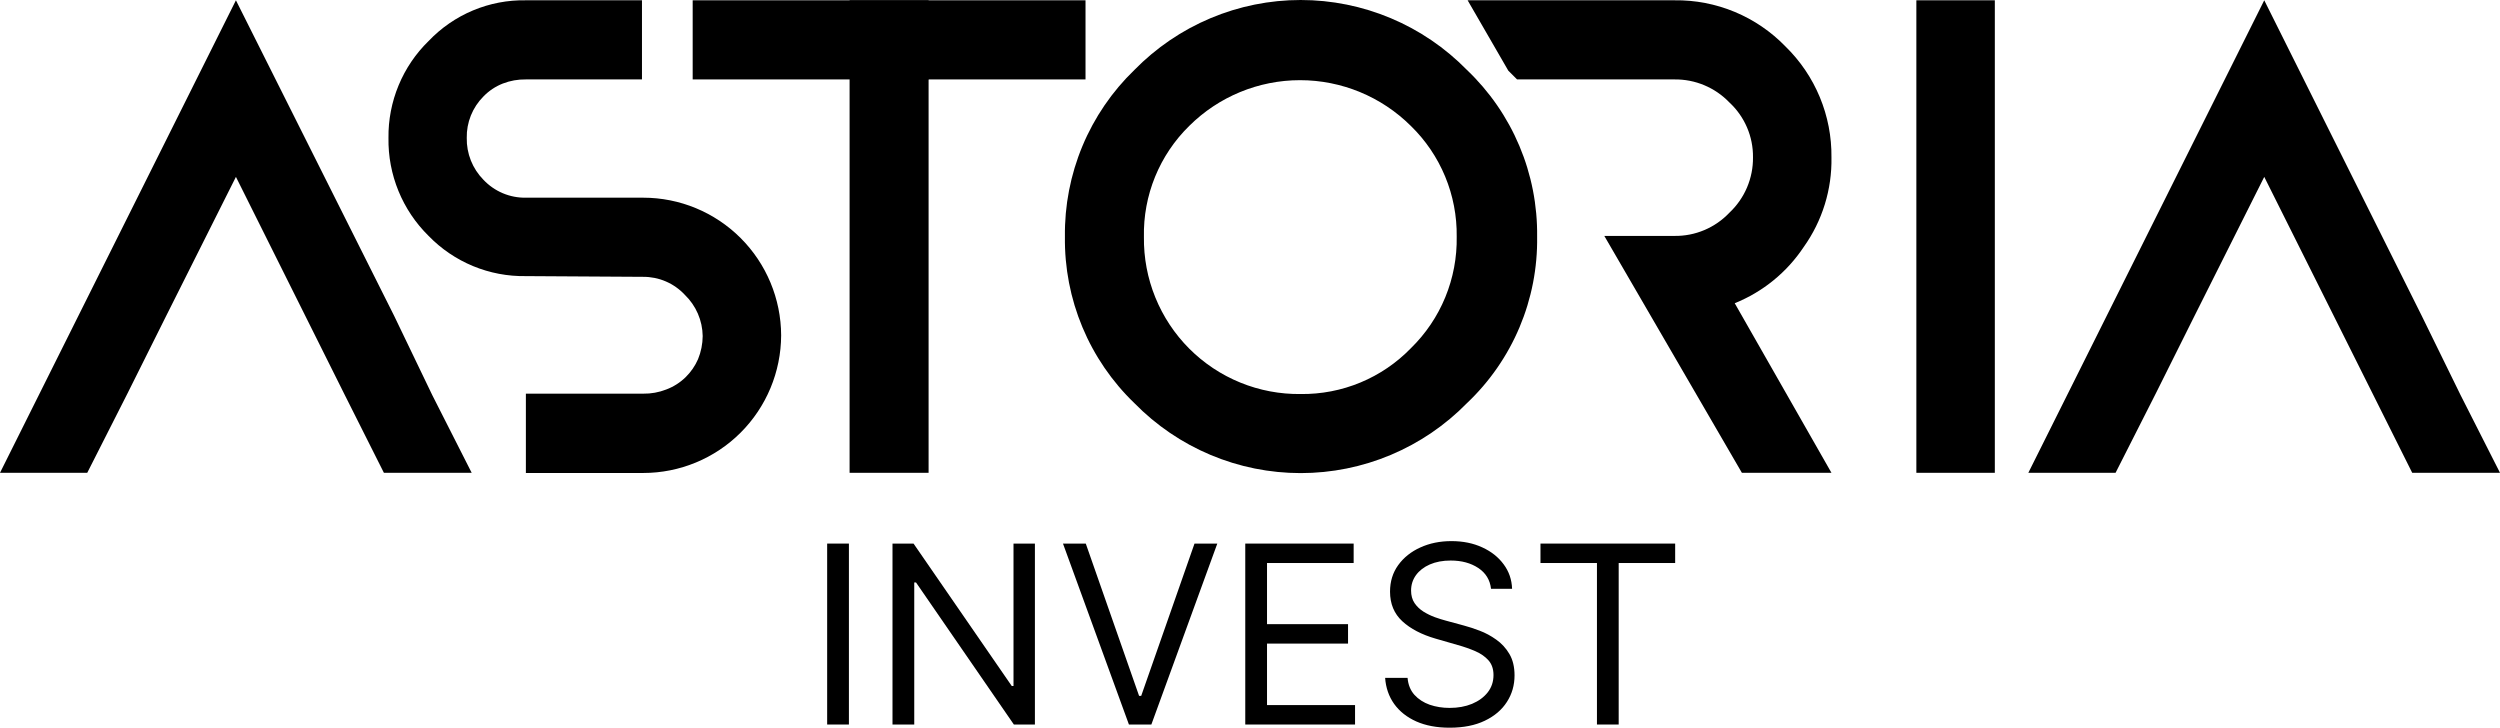
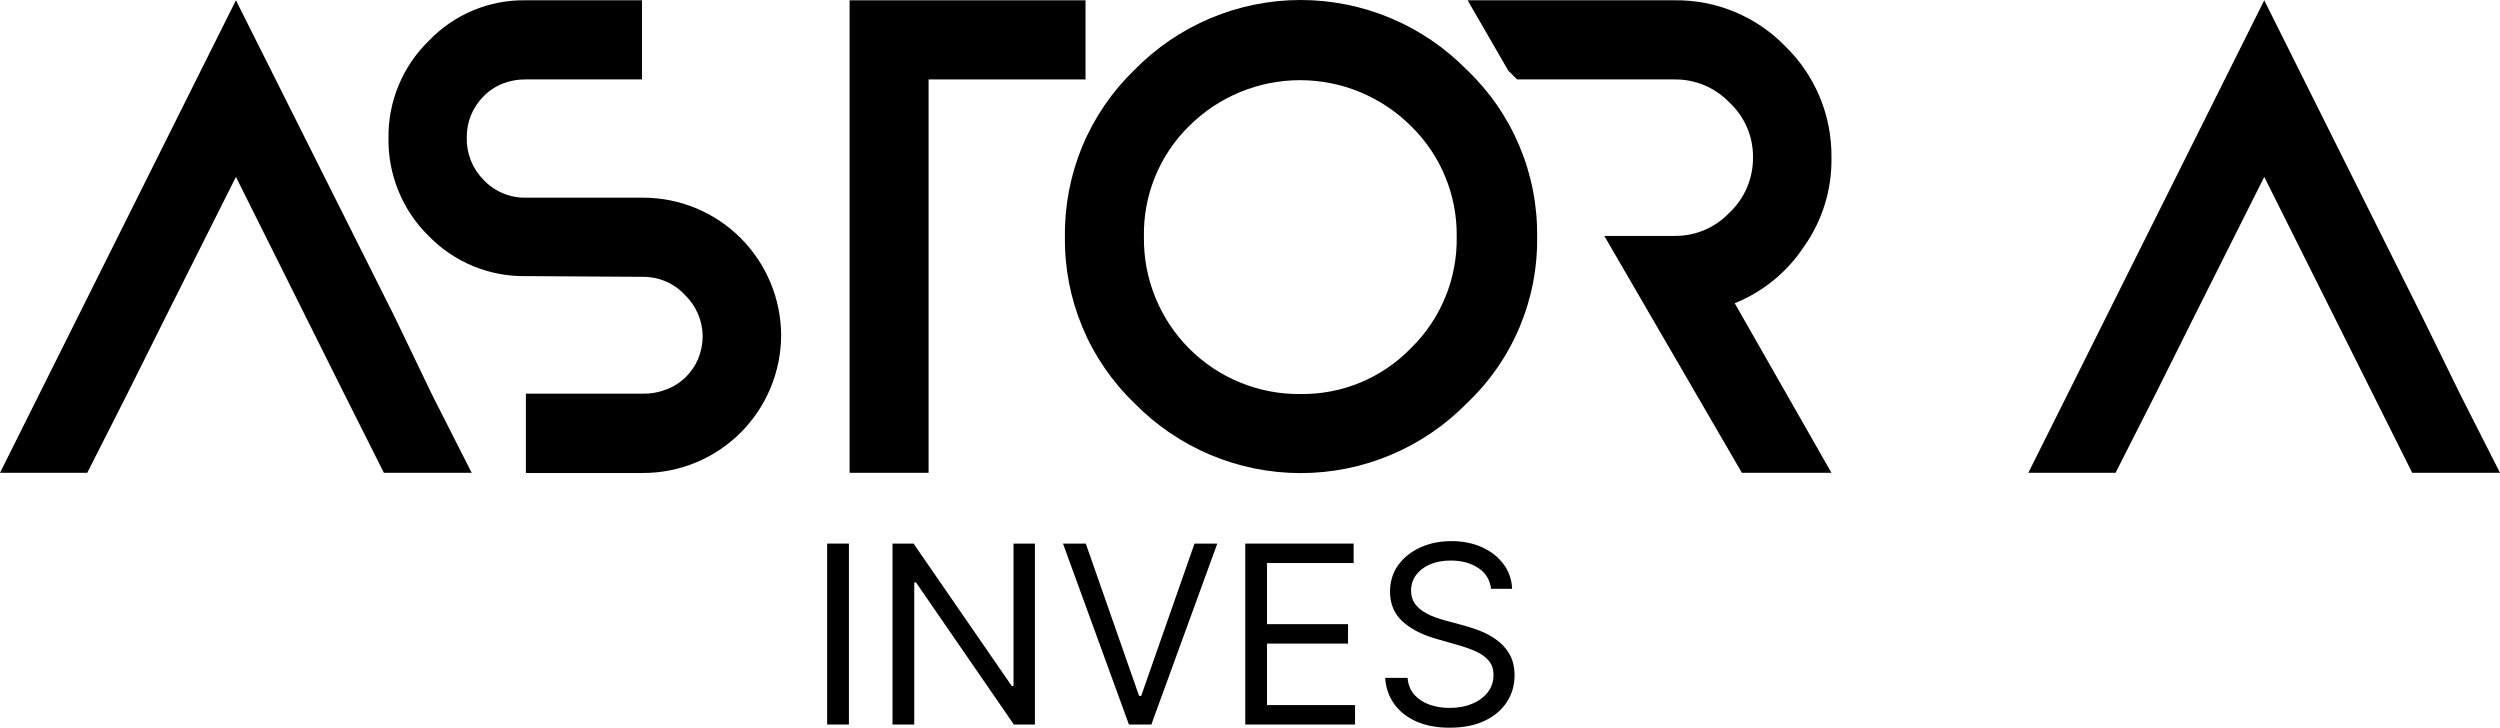
<svg xmlns="http://www.w3.org/2000/svg" width="213" height="62" viewBox="0 0 213 62" fill="none">
  <path d="M72.327 46.313V61.729H70.474V46.313H72.327Z" fill="black" />
  <path d="M88.174 46.313V61.729H86.381L78.044 49.625H77.894V61.729H76.041V46.313H77.834L86.201 58.447H86.351V46.313H88.174Z" fill="black" />
  <path d="M92.508 46.313L97.05 59.29H97.23L101.772 46.313H103.714L98.096 61.729H96.184L90.566 46.313H92.508Z" fill="black" />
  <path d="M106.097 61.729V46.313H115.331V47.969H107.95V53.178H114.853V54.834H107.95V60.073H115.45V61.729H106.097Z" fill="black" />
  <path d="M127.037 50.167C126.948 49.404 126.584 48.812 125.947 48.391C125.309 47.969 124.527 47.758 123.601 47.758C122.923 47.758 122.331 47.869 121.823 48.09C121.32 48.31 120.926 48.614 120.642 49.001C120.364 49.387 120.224 49.826 120.224 50.318C120.224 50.729 120.321 51.083 120.515 51.379C120.715 51.67 120.969 51.914 121.277 52.109C121.586 52.3 121.91 52.458 122.249 52.584C122.587 52.704 122.899 52.802 123.182 52.877L124.736 53.299C125.135 53.404 125.578 53.55 126.066 53.735C126.559 53.921 127.03 54.174 127.478 54.495C127.931 54.812 128.305 55.218 128.599 55.715C128.892 56.212 129.039 56.821 129.039 57.544C129.039 58.377 128.823 59.13 128.389 59.802C127.961 60.474 127.334 61.009 126.507 61.405C125.685 61.802 124.687 62 123.511 62C122.415 62 121.467 61.822 120.665 61.466C119.868 61.109 119.241 60.612 118.782 59.975C118.329 59.338 118.073 58.598 118.013 57.755H119.925C119.975 58.337 120.169 58.819 120.508 59.2C120.852 59.576 121.285 59.857 121.808 60.043C122.336 60.224 122.904 60.314 123.511 60.314C124.218 60.314 124.853 60.199 125.416 59.968C125.979 59.732 126.425 59.406 126.753 58.989C127.082 58.568 127.246 58.076 127.246 57.514C127.246 57.002 127.104 56.585 126.821 56.264C126.537 55.943 126.163 55.682 125.7 55.481C125.237 55.281 124.736 55.105 124.198 54.955L122.316 54.413C121.121 54.066 120.174 53.572 119.477 52.93C118.78 52.287 118.431 51.447 118.431 50.408C118.431 49.545 118.663 48.792 119.126 48.15C119.594 47.503 120.222 47.001 121.009 46.645C121.8 46.283 122.684 46.103 123.661 46.103C124.647 46.103 125.523 46.281 126.29 46.637C127.057 46.988 127.665 47.47 128.113 48.082C128.566 48.694 128.805 49.389 128.83 50.167H127.037Z" fill="black" />
-   <path d="M131.249 47.969V46.313H142.724V47.969H137.912V61.729H136.06V47.969H131.249Z" fill="black" />
  <path d="M92.486 0.025V6.767H79.116V40.283H72.385V0.025H92.486Z" fill="black" />
  <path d="M124.98 5.957C126.9 7.784 128.423 9.989 129.452 12.434C130.482 14.878 130.996 17.509 130.963 20.162C131.003 22.813 130.492 25.444 129.462 27.887C128.432 30.329 126.906 32.531 124.98 34.351C123.133 36.237 120.929 37.735 118.497 38.758C116.065 39.781 113.454 40.308 110.817 40.308C108.179 40.308 105.568 39.781 103.136 38.758C100.704 37.735 98.5 36.237 96.653 34.351C94.748 32.519 93.239 30.314 92.22 27.873C91.201 25.432 90.695 22.807 90.731 20.162C90.697 17.514 91.205 14.888 92.223 12.445C93.242 10.002 94.749 7.794 96.653 5.957C98.5 4.071 100.704 2.573 103.136 1.55C105.568 0.527 108.179 0 110.817 0C113.454 0 116.065 0.527 118.497 1.55C120.929 2.573 123.133 4.071 124.98 5.957ZM101.323 10.727C100.068 11.957 99.078 13.431 98.413 15.059C97.749 16.687 97.425 18.434 97.462 20.192C97.439 21.955 97.769 23.705 98.433 25.338C99.096 26.972 100.079 28.456 101.323 29.703C102.568 30.949 104.049 31.934 105.68 32.598C107.31 33.263 109.057 33.593 110.817 33.571C112.564 33.593 114.297 33.259 115.911 32.589C117.524 31.919 118.985 30.926 120.203 29.672C121.468 28.438 122.468 26.957 123.14 25.322C123.812 23.686 124.142 21.93 124.111 20.162C124.134 18.405 123.8 16.663 123.128 15.041C122.456 13.419 121.461 11.951 120.203 10.727C117.693 8.232 114.3 6.831 110.763 6.831C107.227 6.831 103.834 8.232 101.323 10.727Z" fill="black" />
  <path d="M147.798 25.834L156.04 40.283H148.409L136.687 20.1H142.67C143.542 20.111 144.407 19.942 145.211 19.602C146.014 19.263 146.739 18.761 147.34 18.128C147.985 17.523 148.497 16.791 148.844 15.978C149.19 15.165 149.365 14.288 149.355 13.403C149.365 12.526 149.191 11.656 148.843 10.85C148.496 10.044 147.984 9.32 147.34 8.725C146.736 8.096 146.01 7.599 145.207 7.262C144.404 6.925 143.54 6.757 142.67 6.767H129.254L128.506 6.018L125.042 0.025H142.67C144.429 0.001 146.174 0.338 147.798 1.013C149.423 1.689 150.892 2.69 152.117 3.954C153.376 5.181 154.373 6.651 155.047 8.275C155.722 9.899 156.059 11.644 156.04 13.403C156.092 16.14 155.262 18.821 153.674 21.048C152.243 23.201 150.194 24.87 147.798 25.834Z" fill="black" />
-   <path d="M79.116 0.025H59.016V6.767H79.116L79.116 0.025Z" fill="black" />
  <path d="M44.805 23.525C43.263 23.551 41.733 23.261 40.307 22.672C38.882 22.083 37.592 21.208 36.517 20.1C35.412 19.014 34.539 17.713 33.951 16.278C33.363 14.843 33.073 13.303 33.098 11.752C33.079 10.215 33.373 8.691 33.961 7.272C34.548 5.852 35.418 4.567 36.517 3.495C37.584 2.374 38.871 1.486 40.297 0.889C41.724 0.291 43.259 -0.003 44.805 0.025H54.696V6.767H44.805C44.132 6.756 43.463 6.875 42.836 7.119C42.214 7.364 41.652 7.739 41.188 8.22C40.726 8.683 40.362 9.234 40.118 9.841C39.874 10.448 39.755 11.098 39.768 11.752C39.755 12.411 39.875 13.065 40.118 13.677C40.362 14.289 40.726 14.846 41.188 15.315C41.651 15.808 42.212 16.198 42.835 16.462C43.458 16.725 44.129 16.855 44.805 16.843H54.802C57.911 16.843 60.893 18.078 63.096 20.276C65.298 22.474 66.542 25.456 66.554 28.571C66.542 31.686 65.298 34.668 63.096 36.866C60.893 39.064 57.911 40.298 54.802 40.298H44.805V33.54H54.802C55.469 33.551 56.133 33.431 56.755 33.188C57.377 32.957 57.944 32.597 58.419 32.133C58.864 31.696 59.222 31.177 59.472 30.605C59.73 29.979 59.864 29.309 59.869 28.632C59.86 27.974 59.72 27.324 59.458 26.72C59.196 26.117 58.817 25.571 58.343 25.115C57.888 24.628 57.337 24.24 56.725 23.977C56.113 23.713 55.453 23.581 54.786 23.586L44.805 23.525Z" fill="black" />
  <path d="M10.852 33.54L7.433 40.283H0L20.101 0.025L33.578 26.904L36.829 33.663L40.187 40.283H32.708L29.381 33.663L20.101 15.07L14.164 26.904L10.852 33.54Z" fill="black" />
  <path d="M183.665 33.54L180.246 40.283H172.814L192.914 0.025L206.33 26.904L209.642 33.663L213 40.283H205.521L192.914 15.07L186.977 26.904L183.665 33.54Z" fill="black" />
-   <path d="M163.274 40.283V0.025H169.959V40.283H163.274Z" fill="black" />
</svg>